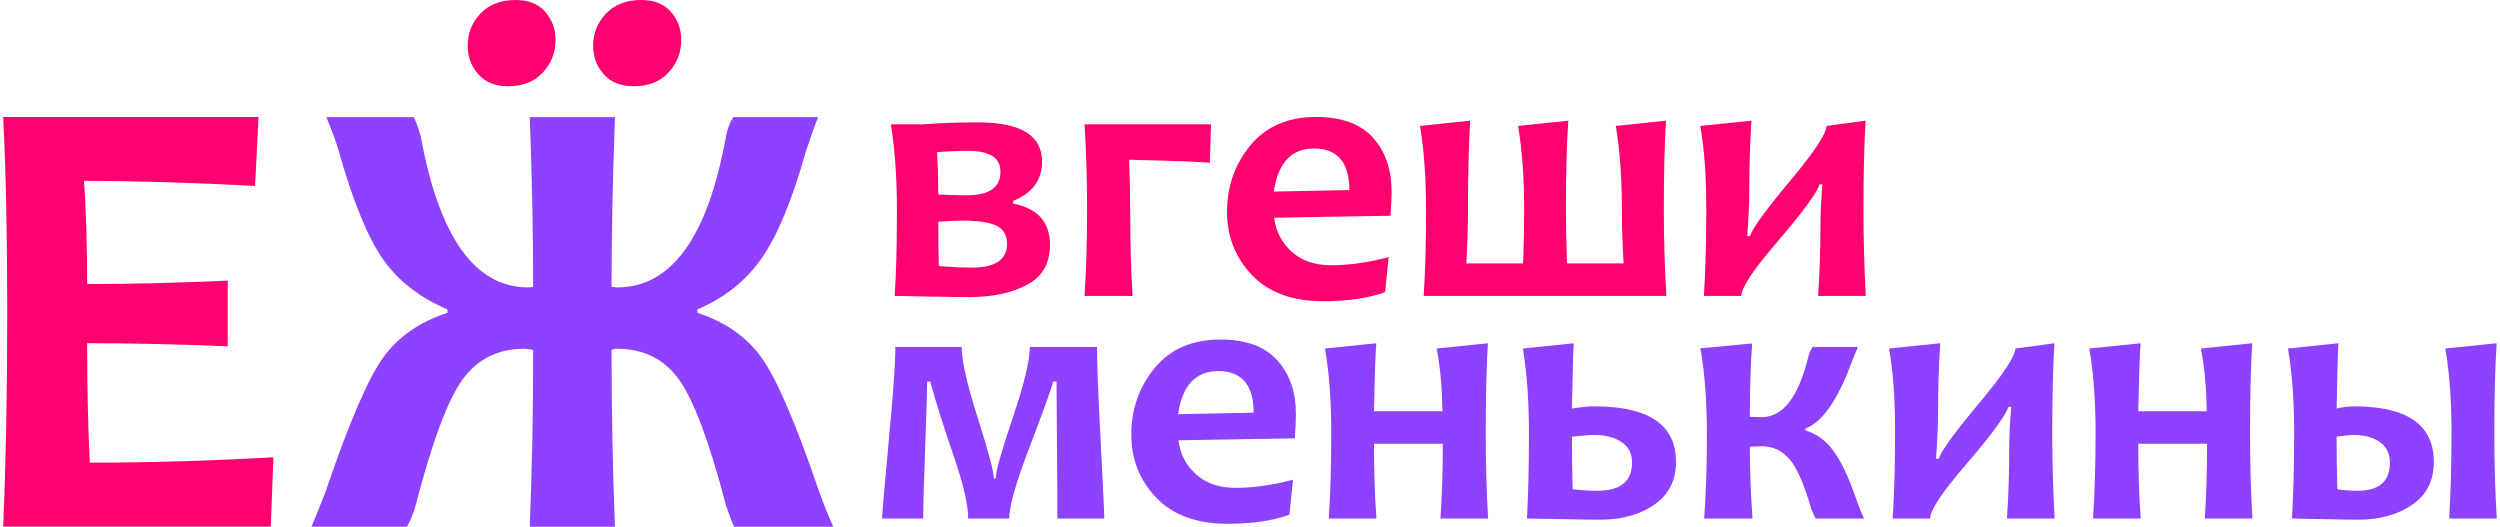
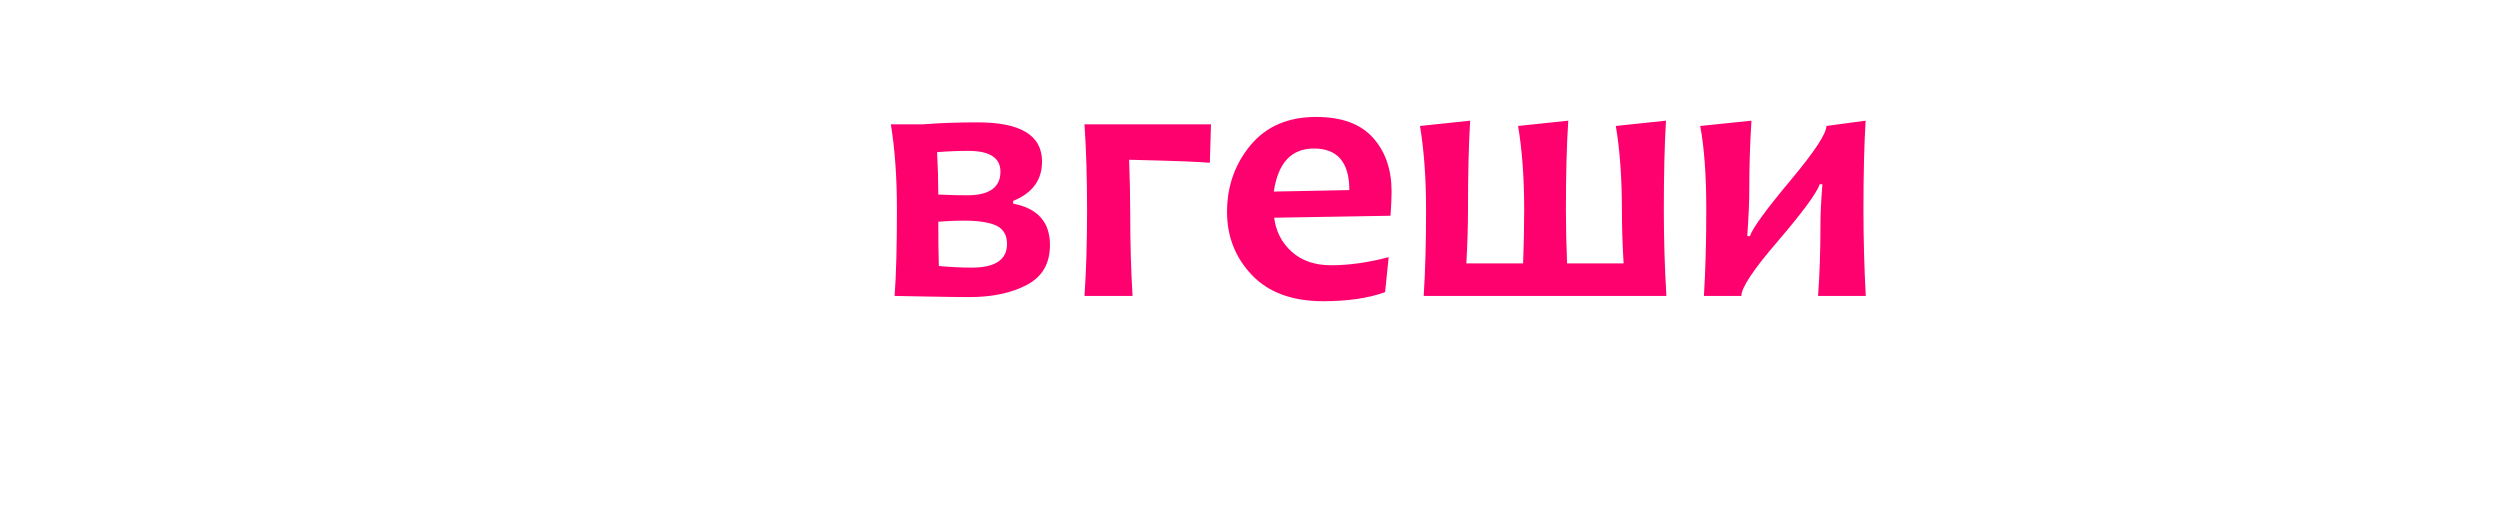
<svg xmlns="http://www.w3.org/2000/svg" xml:space="preserve" width="674px" height="142px" version="1.1" style="shape-rendering:geometricPrecision; text-rendering:geometricPrecision; image-rendering:optimizeQuality; fill-rule:evenodd; clip-rule:evenodd" viewBox="0 0 368.24 77.78">
  <defs>
    <style type="text/css">
   
    .fil0 {fill:#8E42FF;fill-rule:nonzero}
    .fil2 {fill:#FF006F;fill-rule:nonzero}
    .fil1 {fill:#FF006F;fill-rule:nonzero}
	

   
  </style>
  </defs>
  <g id="_1033807888">
    <path class="fil1" d="M154.58 36.18c0,2.74 -1.14,4.7 -3.41,5.89 -2.28,1.2 -5.1,1.8 -8.46,1.8 -1.57,0 -3.64,-0.03 -6.24,-0.08 -2.6,-0.06 -4.21,-0.09 -4.83,-0.09 0.23,-3.11 0.34,-7.34 0.34,-12.7 0,-4.82 -0.3,-9.03 -0.9,-12.64l4.72 0c2.49,-0.2 5.21,-0.29 8.14,-0.29 6.31,0 9.47,1.92 9.47,5.78 0,2.73 -1.42,4.67 -4.27,5.82l0 0.4c3.63,0.69 5.44,2.73 5.44,6.11zm-6.34 -0.16c0,-1.29 -0.53,-2.2 -1.57,-2.7 -1.04,-0.49 -2.68,-0.74 -4.92,-0.74 -1.05,0 -2.26,0.05 -3.66,0.16 0,2.58 0.03,4.75 0.08,6.54 1.62,0.15 3.25,0.24 4.86,0.24 3.47,0 5.21,-1.17 5.21,-3.5zm-0.97 -10.67c0,-2.04 -1.58,-3.07 -4.74,-3.07 -1.5,0 -3.04,0.06 -4.62,0.19 0.12,2.15 0.18,4.24 0.18,6.26 1.66,0.08 3.07,0.11 4.25,0.11 3.28,0 4.93,-1.16 4.93,-3.49zm31.09 -6.99l-0.17 5.68c-1.26,-0.14 -5.23,-0.29 -11.92,-0.45 0.11,3.06 0.16,5.64 0.16,7.74 0,4.57 0.12,8.7 0.35,12.37l-7.1 0c0.25,-3.67 0.38,-7.9 0.38,-12.67 0,-4.73 -0.13,-8.95 -0.38,-12.67l18.68 0zm26.67 9.95c0,0.91 -0.06,2.09 -0.16,3.55l-17.18 0.29c0.25,2.01 1.11,3.69 2.59,5.02 1.47,1.33 3.41,2 5.82,2 2.66,0 5.5,-0.4 8.5,-1.2l-0.53 5.17c-2.46,0.89 -5.5,1.34 -9.12,1.34 -4.59,0 -8.1,-1.29 -10.55,-3.87 -2.45,-2.58 -3.67,-5.68 -3.67,-9.31 0,-3.79 1.16,-7.07 3.47,-9.86 2.33,-2.79 5.55,-4.17 9.68,-4.17 3.77,0 6.57,1.02 8.4,3.07 1.84,2.04 2.75,4.7 2.75,7.97zm-6.24 -0.24c0,-4.09 -1.75,-6.14 -5.23,-6.14 -3.33,0 -5.3,2.12 -5.92,6.36l11.15 -0.22zm46.82 15.63l-35.84 0c0.24,-3.67 0.35,-7.9 0.35,-12.67 0,-4.73 -0.3,-8.87 -0.9,-12.43l7.41 -0.78c-0.21,3.46 -0.32,7.85 -0.32,13.21 0,2.33 -0.08,4.95 -0.24,7.87l8.38 0c0.1,-2.74 0.16,-5.36 0.16,-7.87 0,-4.73 -0.3,-8.87 -0.9,-12.43l7.41 -0.78c-0.23,3.46 -0.35,7.85 -0.35,13.21 0,2.33 0.06,4.95 0.17,7.87l8.35 0c-0.17,-2.84 -0.25,-5.47 -0.25,-7.87 0,-4.75 -0.3,-8.89 -0.9,-12.43l7.41 -0.78c-0.21,3.42 -0.32,7.83 -0.32,13.21 0,4.27 0.13,8.49 0.38,12.67zm29.44 0l-7.04 0c0.23,-3.15 0.35,-6.67 0.35,-10.59 0,-1.58 0.1,-3.55 0.29,-5.9l-0.4 0c-0.46,1.34 -2.58,4.2 -6.35,8.6 -3.48,4.05 -5.22,6.68 -5.22,7.89l-5.53 0c0.24,-3.87 0.35,-8.1 0.35,-12.67 0,-5.14 -0.3,-9.28 -0.9,-12.43l7.57 -0.78c-0.22,3.42 -0.32,6.82 -0.32,10.19 0,1.79 -0.1,4.07 -0.3,6.86l0.4 0c0.34,-1.12 2.36,-3.9 6.06,-8.32 3.49,-4.18 5.23,-6.83 5.23,-7.95l5.79 -0.78c-0.21,3.42 -0.32,7.83 -0.32,13.21 0,4.27 0.12,8.49 0.34,12.67z" />
-     <path class="fil2" d="M39.9 67.53l-0.38 10.23 -39.52 0c0.4,-9.36 0.6,-19.9 0.6,-31.63 0,-11.27 -0.2,-20.89 -0.6,-28.85l37.71 0 -0.51 10.18c-9.29,-0.49 -17.72,-0.75 -25.26,-0.75 0.3,4.32 0.46,9.39 0.46,15.24 6.46,0 13.39,-0.18 20.76,-0.51l0 9.7c-7.24,-0.3 -14.17,-0.46 -20.76,-0.46 0,6.28 0.12,12.17 0.38,17.64 8.48,0 17.51,-0.25 27.12,-0.79z" />
  </g>
  <g id="mains">
-     <path class="fil0" d="M122.57 77.78l-14.63 0c-0.24,-0.46 -0.65,-1.52 -1.21,-3.16 -2.44,-9.38 -4.77,-15.58 -6.96,-18.61 -2.2,-3.01 -5.24,-4.51 -9.14,-4.51 -0.32,0 -0.57,0.06 -0.79,0.17 0,8.96 0.17,17.66 0.5,26.11l-12.58 0c0.35,-8.45 0.5,-17.15 0.5,-26.11 -0.55,-0.11 -0.98,-0.17 -1.3,-0.17 -3.86,0 -6.89,1.5 -9.1,4.51 -2.2,3.03 -4.51,9.23 -6.95,18.61 -0.29,1.05 -0.7,2.11 -1.26,3.16l-14.12 0c0.43,-1 1.11,-2.7 2.05,-5.11 3.44,-10.1 6.26,-16.69 8.49,-19.81 2.24,-3.11 5.41,-5.33 9.53,-6.66l0 -0.51c-4.03,-1.71 -7.18,-4.13 -9.43,-7.29 -2.27,-3.17 -4.46,-8.51 -6.6,-16.02 -0.38,-1.37 -1,-3.06 -1.85,-5.08l12.9 0c0.25,0.38 0.6,1.33 1.06,2.89 2.7,14.84 7.98,22.25 15.84,22.25 0.28,0 0.54,-0.03 0.74,-0.09 0,-7.53 -0.15,-15.87 -0.5,-25.05l12.58 0c-0.33,9.18 -0.5,17.52 -0.5,25.05 0.27,0.06 0.55,0.09 0.84,0.09 8,0 13.36,-7.41 16.05,-22.25 0.19,-1.08 0.54,-2.05 1.08,-2.89l12.54 0c-0.41,0.97 -1.02,2.67 -1.82,5.08 -2.03,7.24 -4.24,12.52 -6.57,15.83 -2.34,3.31 -5.48,5.8 -9.44,7.48l0 0.51c4.1,1.33 7.27,3.54 9.49,6.64 2.21,3.09 5.06,9.7 8.51,19.83 0.45,1.3 1.13,3 2.05,5.11z" />
-     <path class="fil0" d="M162.6 76.57l-6.92 0c0,-2.79 -0.02,-6.57 -0.07,-11.33 -0.03,-4.78 -0.06,-7.73 -0.06,-8.89l-0.48 0c-0.36,1.28 -1.53,4.52 -3.52,9.72 -1.99,5.19 -2.99,8.69 -2.99,10.5l-6.06 0c0,-2.03 -0.73,-5.15 -2.19,-9.38 -1.45,-4.22 -2.59,-7.84 -3.41,-10.84l-0.46 0c0,1.19 -0.09,4.42 -0.29,9.7 -0.19,5.27 -0.29,8.78 -0.29,10.52l-6.08 0c0,-0.52 0.33,-4.29 0.98,-11.35 0.67,-7.05 0.99,-11.71 0.99,-13.99l9.79 0c0,2.04 0.8,5.55 2.38,10.51 1.58,4.96 2.38,7.94 2.38,8.94l0.26 0c0,-1.02 0.84,-4 2.52,-8.97 1.68,-4.96 2.52,-8.46 2.52,-10.48l9.92 0c0,2.28 0.18,6.88 0.54,13.81 0.35,6.93 0.54,10.77 0.54,11.53zm28.3 -15.39c0,0.91 -0.06,2.09 -0.16,3.55l-17.18 0.29c0.24,2.01 1.11,3.69 2.59,5.02 1.47,1.33 3.41,2 5.81,2 2.67,0 5.5,-0.4 8.51,-1.2l-0.53 5.17c-2.46,0.89 -5.5,1.34 -9.12,1.34 -4.59,0 -8.11,-1.3 -10.56,-3.87 -2.45,-2.58 -3.67,-5.68 -3.67,-9.31 0,-3.79 1.17,-7.07 3.48,-9.86 2.32,-2.79 5.55,-4.17 9.68,-4.17 3.77,0 6.57,1.02 8.4,3.07 1.84,2.04 2.75,4.7 2.75,7.97zm-6.24 -0.24c0,-4.09 -1.75,-6.14 -5.24,-6.14 -3.32,0 -5.3,2.12 -5.92,6.36l11.16 -0.22zm34.62 15.63l-7.04 0c0.23,-3.17 0.35,-6.84 0.35,-11.04l-10.16 0c0,3.95 0.11,7.63 0.36,11.04l-7.04 0c0.25,-3.68 0.37,-7.9 0.37,-12.67 0,-4.73 -0.31,-8.87 -0.92,-12.43l7.57 -0.78c-0.11,1.16 -0.23,4.5 -0.34,10.04l10.1 0c-0.05,-3.58 -0.33,-6.67 -0.85,-9.26l7.57 -0.78c-0.21,3.46 -0.32,7.85 -0.32,13.21 0,4.57 0.12,8.79 0.35,12.67zm27.75 -8.35c0,2.73 -1.07,4.82 -3.19,6.3 -2.12,1.47 -4.76,2.22 -7.91,2.22 -1.26,0 -3.23,-0.03 -5.9,-0.08 -2.66,-0.06 -4.34,-0.09 -5.01,-0.09 0.2,-3.68 0.29,-7.9 0.29,-12.67 0,-4.73 -0.3,-8.87 -0.9,-12.43l7.52 -0.78c-0.07,0.88 -0.17,4.08 -0.27,9.64 1.3,-0.22 2.42,-0.32 3.36,-0.32 8.01,0 12.01,2.73 12.01,8.21zm-6.49 0.09c0,-1.33 -0.51,-2.33 -1.55,-3.02 -1.02,-0.69 -2.35,-1.05 -3.97,-1.05 -0.82,0 -1.94,0.09 -3.36,0.25 0,2.58 0.04,5.16 0.1,7.76 1.22,0.14 2.44,0.22 3.66,0.22 3.42,0 5.12,-1.4 5.12,-4.16zm34.26 8.26l-7.15 0c-0.15,-0.24 -0.36,-0.73 -0.65,-1.44 -1.03,-3.57 -2.09,-6.01 -3.18,-7.29 -1.1,-1.29 -2.47,-1.94 -4.12,-1.94 -0.43,0 -1.02,0.02 -1.77,0.06 0,3.41 0.14,6.95 0.4,10.61l-7.14 0c0.26,-3.56 0.4,-7.62 0.4,-12.19 0,-5.14 -0.32,-9.45 -0.96,-12.94l7.65 -0.72c-0.23,2.95 -0.35,6.57 -0.35,10.84 0.77,0.02 1.36,0.04 1.77,0.04 3.14,0 5.45,-3.01 6.9,-9.04 0.11,-0.45 0.31,-0.88 0.59,-1.33l6.7 0c-0.18,0.41 -0.49,1.17 -0.93,2.27 -2.03,5.56 -4.31,8.83 -6.83,9.79l0 0.26c1.68,0.5 3.1,1.54 4.22,3.13 1.13,1.58 2.23,3.9 3.27,6.96 0.32,0.94 0.71,1.92 1.18,2.93zm28.14 0l-7.04 0c0.22,-3.15 0.34,-6.67 0.34,-10.59 0,-1.58 0.1,-3.55 0.29,-5.9l-0.4 0c-0.46,1.34 -2.57,4.2 -6.34,8.6 -3.49,4.05 -5.23,6.68 -5.23,7.89l-5.53 0c0.24,-3.88 0.35,-8.1 0.35,-12.67 0,-5.14 -0.3,-9.28 -0.9,-12.43l7.57 -0.78c-0.22,3.42 -0.32,6.82 -0.32,10.19 0,1.79 -0.1,4.07 -0.3,6.86l0.4 0c0.34,-1.12 2.36,-3.9 6.06,-8.32 3.49,-4.18 5.24,-6.83 5.24,-7.95l5.78 -0.78c-0.21,3.42 -0.32,7.83 -0.32,13.21 0,4.27 0.12,8.49 0.35,12.67zm29.21 0l-7.04 0c0.23,-3.17 0.34,-6.84 0.34,-11.04l-10.16 0c0,3.95 0.12,7.63 0.37,11.04l-7.04 0c0.24,-3.68 0.37,-7.9 0.37,-12.67 0,-4.73 -0.31,-8.87 -0.93,-12.43l7.58 -0.78c-0.11,1.16 -0.23,4.5 -0.35,10.04l10.11 0c-0.05,-3.58 -0.34,-6.67 -0.86,-9.26l7.58 -0.78c-0.21,3.46 -0.32,7.85 -0.32,13.21 0,4.57 0.12,8.79 0.35,12.67zm26.79 -8.35c0,2.8 -1.09,4.91 -3.24,6.35 -2.14,1.44 -4.73,2.17 -7.75,2.17 -1.27,0 -3.07,-0.03 -5.42,-0.08 -2.35,-0.06 -3.86,-0.09 -4.54,-0.09 0.21,-3.68 0.32,-7.9 0.32,-12.67 0,-4.73 -0.3,-8.87 -0.91,-12.43l7.45 -0.78c-0.07,0.88 -0.16,4.08 -0.27,9.64 0.89,-0.22 1.76,-0.32 2.62,-0.32 7.82,0 11.74,2.73 11.74,8.21zm9.3 8.35l-7.04 0c0.23,-3.68 0.35,-7.9 0.35,-12.67 0,-4.73 -0.3,-8.87 -0.91,-12.43l7.58 -0.78c-0.23,3.46 -0.35,7.85 -0.35,13.21 0,4.57 0.13,8.79 0.37,12.67zm-15.79 -8.26c0,-1.33 -0.49,-2.33 -1.46,-3.02 -0.99,-0.69 -2.25,-1.05 -3.79,-1.05 -0.75,0 -1.62,0.09 -2.62,0.25 0,2.58 0.03,5.16 0.11,7.76 0.92,0.14 1.93,0.22 3.01,0.22 3.17,0 4.75,-1.4 4.75,-4.16z" />
-   </g>
+     </g>
  <g id="umls">
-     <path class="fil2" d="M81.57 5.92c0,1.81 -0.63,3.42 -1.86,4.78 -1.24,1.35 -2.97,2.04 -5.2,2.04 -1.85,0 -3.29,-0.6 -4.35,-1.77 -1.04,-1.17 -1.57,-2.6 -1.57,-4.25 0,-1.81 0.63,-3.38 1.88,-4.71 1.26,-1.34 3,-2.01 5.23,-2.01 1.87,0 3.32,0.58 4.34,1.73 1.01,1.17 1.53,2.57 1.53,4.19z" />
-     <path class="fil2" d="M100.13 5.92c0,1.81 -0.63,3.42 -1.87,4.78 -1.23,1.35 -2.96,2.04 -5.18,2.04 -1.89,0 -3.35,-0.6 -4.39,-1.77 -1.06,-1.17 -1.57,-2.6 -1.57,-4.25 0,-1.78 0.62,-3.35 1.89,-4.7 1.27,-1.35 3.02,-2.02 5.24,-2.02 1.88,0 3.33,0.58 4.35,1.73 1.01,1.17 1.53,2.57 1.53,4.19z" />
-   </g>
+     </g>
</svg>